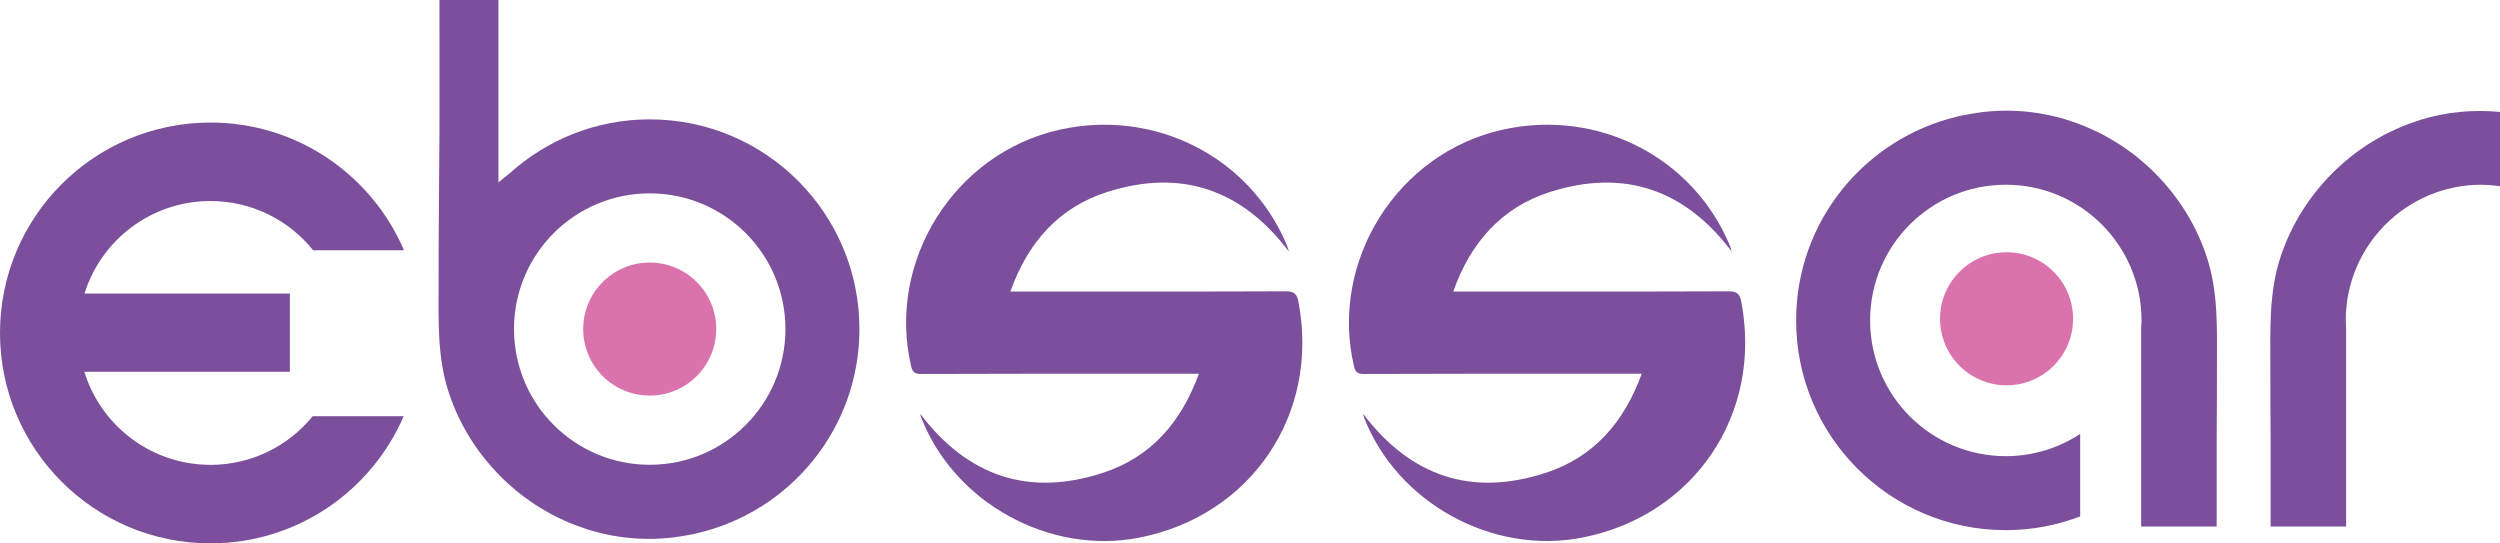
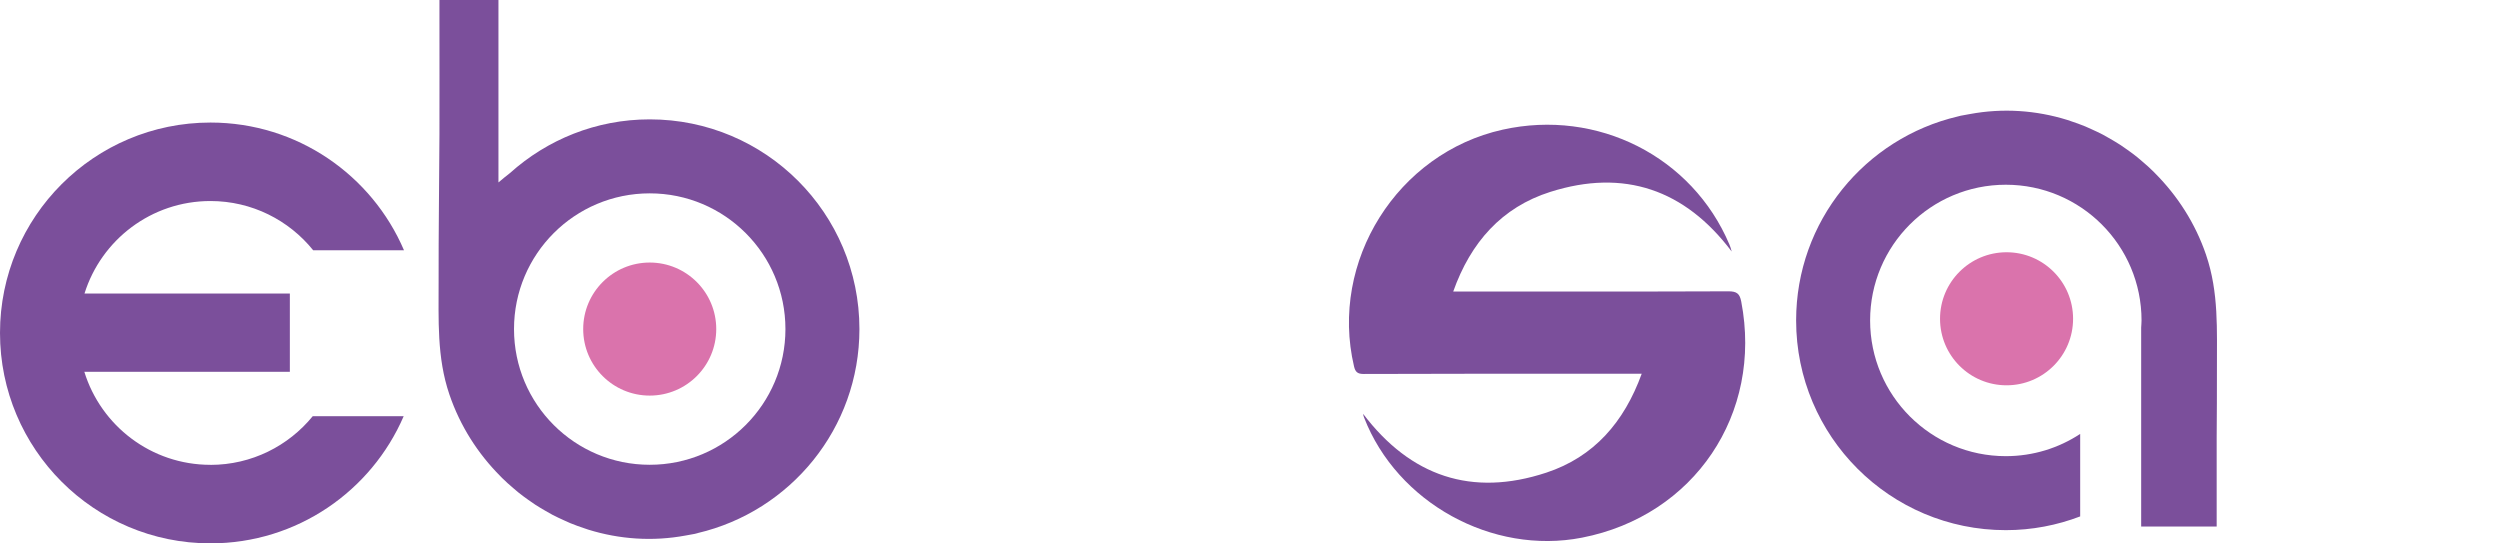
<svg xmlns="http://www.w3.org/2000/svg" id="Layer_1" viewBox="0 0 478.78 104.06">
  <defs>
    <style>
      .cls-1 {
        fill: #7b4f9b;
      }

      .cls-2 {
        fill: #da73ac;
      }
    </style>
  </defs>
  <path class="cls-1" d="M133.61,102.09c17.75-4.16,30.98-20.05,30.98-39.07,0-22.18-17.98-40.16-40.16-40.16-10.29,0-19.65,3.9-26.75,10.27-.74.58-1.48,1.17-2.22,1.81V0h-11.3v3.21c0,7.49.02,14.98,0,22.47-.04,9.4-.18,18.79-.16,28.19.02,7.28-.37,14.54,2.07,21.69,2.07,6.08,5.49,11.35,9.75,15.63.12.12.23.24.35.36.69.68,1.41,1.33,2.15,1.95.31.27.62.53.93.79.62.5,1.26.97,1.91,1.43.44.31.88.63,1.33.92.62.4,1.24.77,1.88,1.14.48.28.96.56,1.45.82.71.37,1.44.71,2.17,1.04.41.18.82.37,1.23.55.93.38,1.87.72,2.82,1.03.22.07.43.15.65.22,5.94,1.84,12.3,2.29,18.61,1.12.59-.1,1.18-.2,1.76-.32.19-.04.37-.1.55-.14ZM150.42,63.02c0,14.35-11.63,25.99-25.99,25.99s-25.99-11.63-25.99-25.99,11.63-25.99,25.99-25.99,25.99,11.63,25.99,25.99Z" />
  <path class="cls-1" d="M422.5,48.84c-2.07-6.08-5.49-11.35-9.75-15.63-.12-.12-.23-.24-.35-.36-.69-.68-1.41-1.33-2.15-1.95-.31-.27-.62-.53-.93-.79-.62-.5-1.26-.97-1.91-1.43-.44-.31-.88-.63-1.33-.92-.62-.4-1.24-.77-1.88-1.14-.48-.28-.96-.56-1.45-.82-.71-.37-1.44-.71-2.17-1.04-.41-.18-.82-.37-1.23-.55-.93-.38-1.87-.72-2.82-1.03-.22-.07-.43-.15-.65-.22-5.94-1.84-12.3-2.29-18.61-1.12-.59.1-1.18.2-1.76.32-.19.04-.37.1-.55.14-17.75,4.16-30.98,20.05-30.98,39.07,0,22.18,17.98,40.16,40.16,40.16,5.02,0,9.81-.94,14.24-2.63v-15.8c-4.09,2.69-8.98,4.26-14.24,4.26-14.35,0-25.99-11.63-25.99-25.99s11.63-25.99,25.99-25.99,25.99,11.63,25.99,25.99c0,.47-.05.92-.07,1.38v29.2s0,0,0,0v8.89h14.46v-16.98h0c.03-4.44.06-8.88.05-13.32-.02-7.28.37-14.54-2.07-21.69Z" />
-   <path class="cls-1" d="M475.22,35.39c1.21,0,2.4.11,3.57.27v-14.22c-5.21-.5-10.4,0-15.3,1.53-.22.07-.43.15-.65.22-.95.31-1.89.65-2.82,1.03-.42.17-.82.36-1.23.55-.73.33-1.46.67-2.17,1.04-.49.26-.97.54-1.45.82-.63.37-1.26.74-1.88,1.14-.45.3-.89.61-1.33.92-.65.46-1.28.93-1.91,1.43-.32.26-.62.52-.93.79-.74.63-1.45,1.27-2.15,1.95-.12.12-.24.24-.35.36-4.26,4.29-7.68,9.55-9.75,15.63-2.44,7.15-2.05,14.41-2.07,21.69-.01,4.44.02,8.88.05,13.32h0v16.98h14.46v-8.89s0,0,0,0v-29.2c-.02-.46-.07-.91-.07-1.38,0-14.35,11.63-25.99,25.99-25.99Z" />
  <circle class="cls-2" cx="124.43" cy="63.02" r="12.74" />
  <circle class="cls-2" cx="384.28" cy="61.05" r="12.74" />
-   <path class="cls-1" d="M229.59,71.58c-5.03,0-9.7,0-14.38,0-12.96,0-25.92-.01-38.88.04-1.16,0-1.58-.39-1.83-1.46-4.73-20.11,8.29-40.85,28.48-45.33,18.16-4.03,36.29,5.16,43.41,21.99.18.43.33.88.44,1.35-8.95-11.88-20.61-15.9-34.74-11.42-9.3,2.95-15.25,9.67-18.59,19.08.85,0,1.42,0,1.99,0,16.91,0,33.81.03,50.72-.04,1.59,0,2.16.44,2.45,1.97,4.14,21.51-9,41.02-30.51,45.21-17.19,3.35-35.4-6.7-41.72-23-.08-.22-.16-.44-.19-.72,9.08,11.98,20.82,15.97,35.08,11.27,9.13-3.01,14.91-9.67,18.28-18.95Z" />
  <path class="cls-1" d="M314.4,71.58c-5.03,0-9.7,0-14.38,0-12.96,0-25.92-.01-38.88.04-1.16,0-1.58-.39-1.83-1.46-4.73-20.11,8.29-40.85,28.48-45.33,18.16-4.03,36.29,5.16,43.41,21.99.18.43.33.88.44,1.35-8.95-11.88-20.61-15.9-34.74-11.42-9.3,2.95-15.25,9.67-18.59,19.08.85,0,1.42,0,1.99,0,16.91,0,33.81.03,50.72-.04,1.59,0,2.16.44,2.45,1.97,4.14,21.51-9,41.02-30.51,45.21-17.19,3.35-35.4-6.7-41.72-23-.08-.22-.16-.44-.19-.72,9.08,11.98,20.82,15.97,35.08,11.27,9.13-3.01,14.91-9.67,18.28-18.95Z" />
  <path class="cls-1" d="M40.3,89.02c-11.36,0-20.97-7.5-24.15-17.82h39.36v-14.98H16.18c3.21-10.27,12.79-17.72,24.12-17.72,7.95,0,15.05,3.68,19.68,9.43h17.39c-6.15-14.38-20.43-24.46-37.06-24.46C18.04,23.47,0,41.51,0,63.76s18.04,40.3,40.3,40.3c16.59,0,30.83-10.03,37.01-24.35h-17.42c-4.63,5.68-11.69,9.32-19.59,9.32Z" />
</svg>